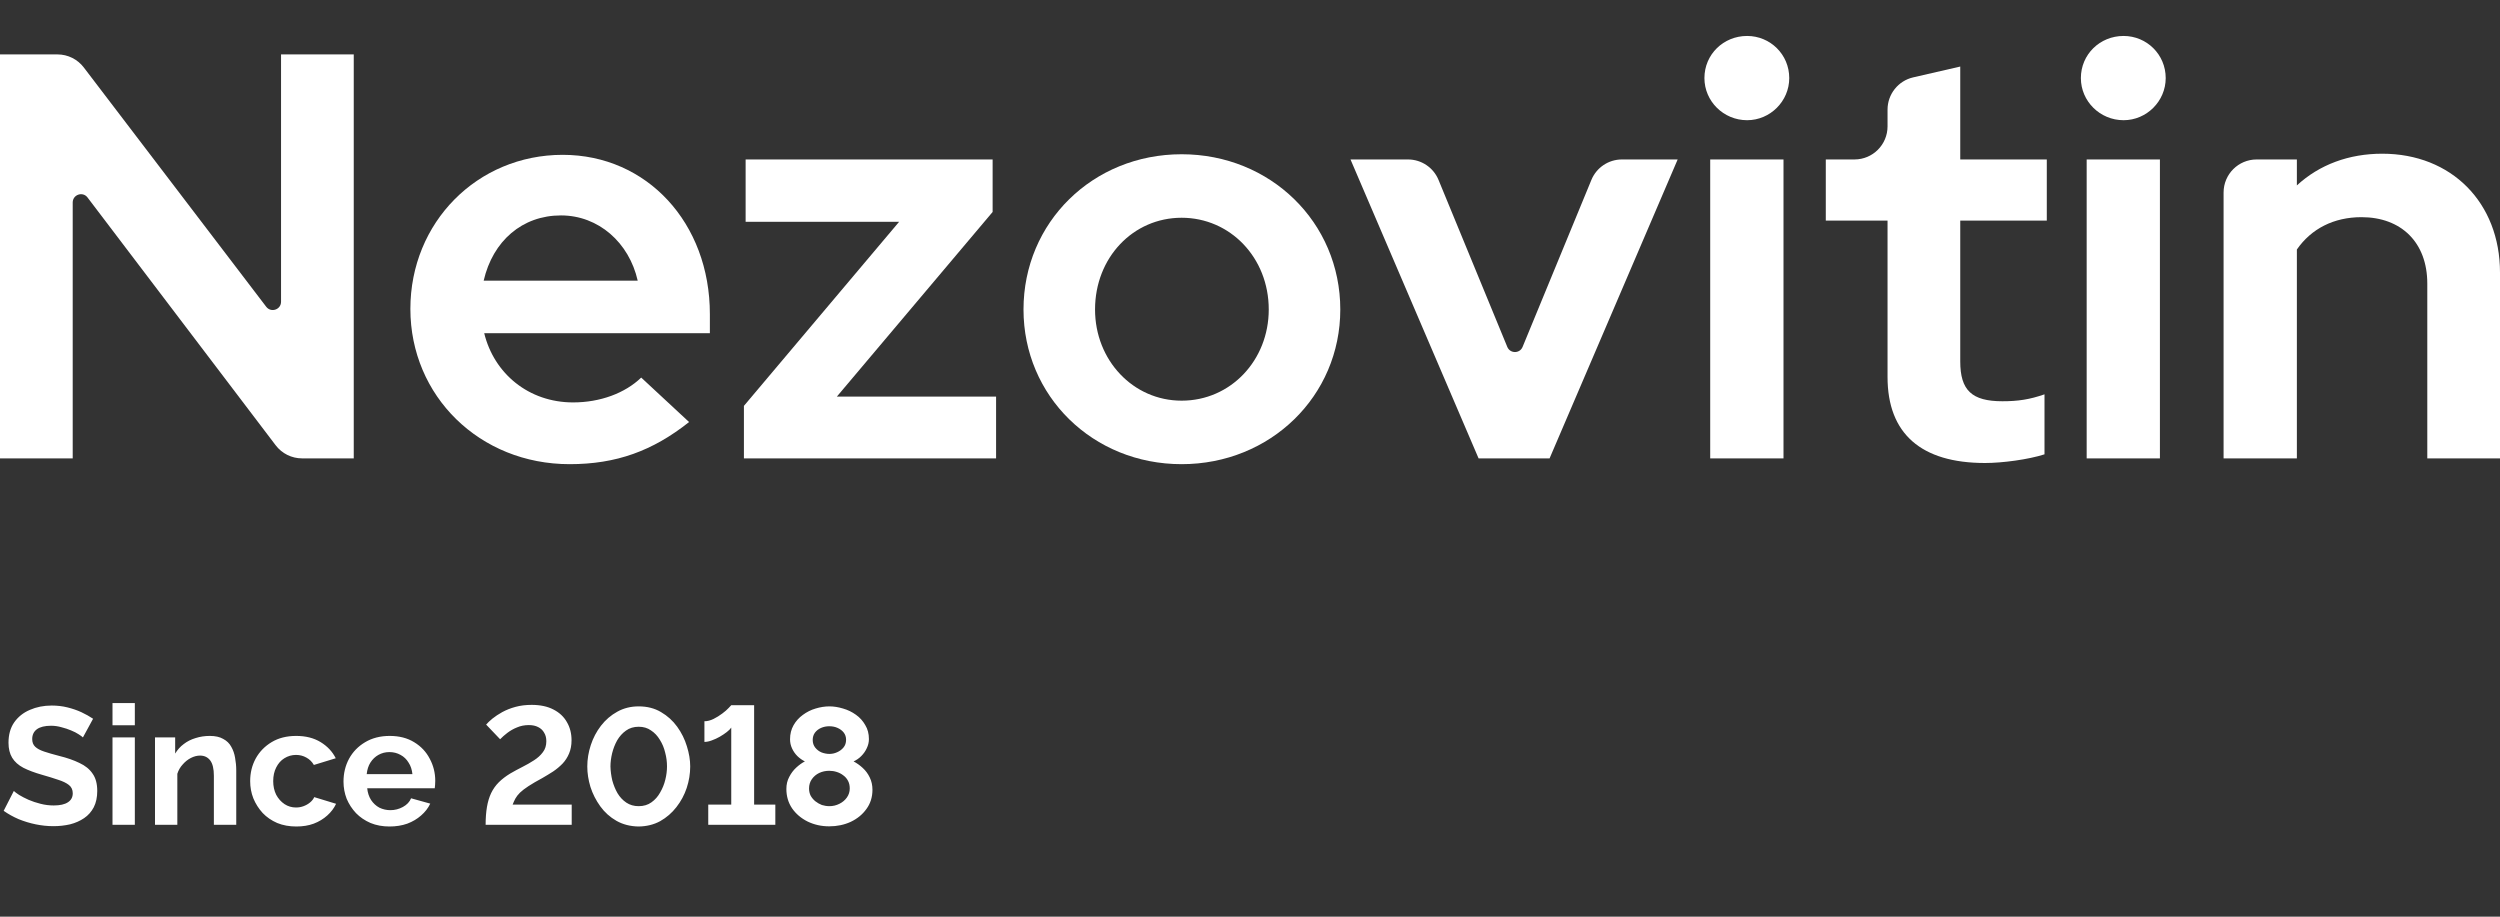
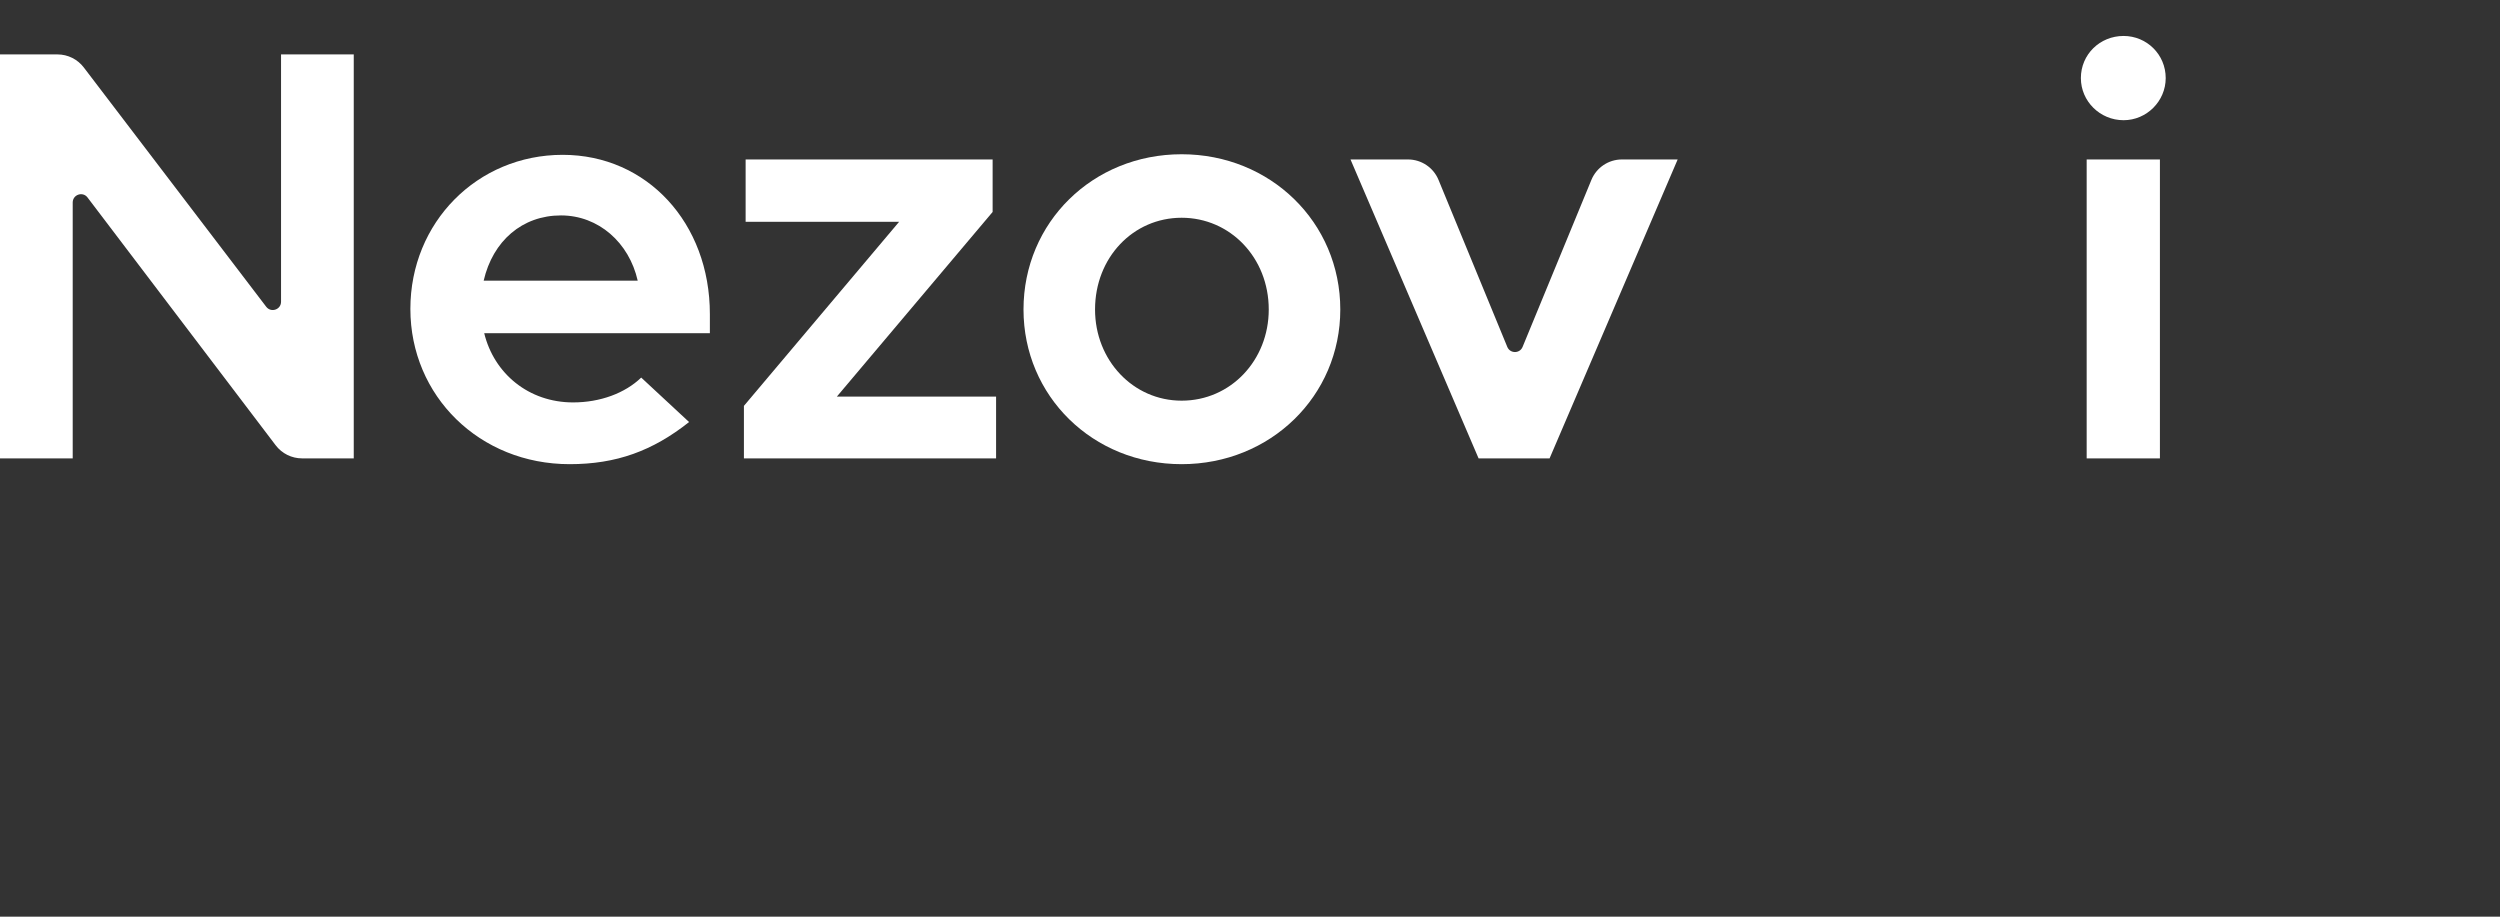
<svg xmlns="http://www.w3.org/2000/svg" width="60" height="22" viewBox="0 0 60 22" fill="none">
  <rect x="0" y="0" width="60" height="22" fill="#333333" stroke="none" />
  <path d="M0 11.001V1.306H1.38C1.627 1.306 1.861 1.422 2.011 1.619L6.389 7.362C6.504 7.513 6.745 7.432 6.745 7.242V1.306H8.49V11.001H7.249C7.001 11.001 6.767 10.885 6.617 10.688L2.101 4.74C1.987 4.588 1.745 4.67 1.745 4.86V11.001H0Z" fill="white" />
  <path d="M13.671 11.14C11.511 11.14 9.849 9.505 9.849 7.414C9.849 5.337 11.455 3.716 13.505 3.716C15.527 3.716 17.037 5.351 17.037 7.539V7.996H11.621C11.857 8.965 12.688 9.658 13.754 9.658C14.405 9.658 15.001 9.436 15.389 9.062L16.538 10.129C15.665 10.821 14.793 11.14 13.671 11.14ZM11.608 6.736H15.305C15.098 5.821 14.364 5.17 13.463 5.17C12.536 5.17 11.829 5.78 11.608 6.736Z" fill="white" />
  <path d="M17.854 11.001V9.741L21.579 5.323H17.895V3.827H23.823V5.087L20.084 9.519H23.906V11.001H17.854Z" fill="white" />
  <path d="M28.359 11.14C26.226 11.14 24.564 9.505 24.564 7.428C24.564 5.337 26.226 3.702 28.359 3.702C30.491 3.702 32.167 5.337 32.167 7.428C32.167 9.505 30.491 11.14 28.359 11.14ZM28.359 9.616C29.536 9.616 30.45 8.647 30.45 7.428C30.45 6.182 29.522 5.226 28.359 5.226C27.195 5.226 26.281 6.182 26.281 7.428C26.281 8.647 27.195 9.616 28.359 9.616Z" fill="white" />
  <path d="M35.486 11.001L32.412 3.827H33.792C34.113 3.827 34.403 4.021 34.525 4.319L36.175 8.326C36.243 8.49 36.475 8.49 36.542 8.326L38.193 4.319C38.315 4.021 38.605 3.827 38.926 3.827H40.264L37.19 11.001H35.486Z" fill="white" />
-   <path d="M41.931 2.885C41.363 2.885 40.906 2.428 40.906 1.874C40.906 1.306 41.363 0.863 41.931 0.863C42.485 0.863 42.942 1.306 42.942 1.874C42.942 2.428 42.485 2.885 41.931 2.885ZM41.045 11.001V3.827H42.804V11.001H41.045Z" fill="white" />
-   <path d="M47.641 11.112C46.104 11.112 45.301 10.406 45.301 9.048V5.295H43.819V3.827H44.507C44.946 3.827 45.301 3.472 45.301 3.033V2.631C45.301 2.261 45.556 1.94 45.916 1.857L47.046 1.597V3.827H49.123V5.295H47.046V8.674C47.046 9.367 47.323 9.63 48.057 9.63C48.431 9.63 48.708 9.589 49.068 9.464V10.904C48.68 11.029 48.057 11.112 47.641 11.112Z" fill="white" />
  <path d="M50.966 2.885C50.398 2.885 49.941 2.428 49.941 1.874C49.941 1.306 50.398 0.863 50.966 0.863C51.52 0.863 51.977 1.306 51.977 1.874C51.977 2.428 51.52 2.885 50.966 2.885ZM50.08 11.001V3.827H51.838V11.001H50.08Z" fill="white" />
-   <path d="M53.366 11.001V4.621C53.366 4.182 53.721 3.827 54.16 3.827H55.125V4.45C55.665 3.952 56.371 3.689 57.175 3.689C58.837 3.689 60 4.866 60 6.542V11.001H58.255V6.805C58.255 5.821 57.632 5.212 56.676 5.212C56.011 5.212 55.471 5.489 55.125 5.988V11.001H53.366Z" fill="white" />
-   <path d="M1.99 17.698C1.971 17.679 1.936 17.654 1.886 17.622C1.838 17.59 1.778 17.559 1.706 17.53C1.636 17.5 1.56 17.475 1.477 17.454C1.395 17.43 1.311 17.418 1.225 17.418C1.076 17.418 0.962 17.446 0.885 17.502C0.81 17.558 0.773 17.637 0.773 17.738C0.773 17.816 0.797 17.877 0.845 17.922C0.893 17.968 0.965 18.006 1.061 18.038C1.157 18.07 1.277 18.105 1.421 18.142C1.608 18.188 1.77 18.244 1.906 18.311C2.045 18.375 2.15 18.46 2.222 18.567C2.297 18.671 2.334 18.81 2.334 18.983C2.334 19.135 2.306 19.266 2.25 19.375C2.194 19.482 2.117 19.569 2.018 19.636C1.919 19.703 1.807 19.752 1.682 19.784C1.556 19.813 1.423 19.828 1.281 19.828C1.14 19.828 0.998 19.813 0.857 19.784C0.715 19.755 0.579 19.713 0.448 19.66C0.318 19.604 0.198 19.537 0.088 19.46L0.332 18.983C0.356 19.007 0.399 19.039 0.46 19.079C0.522 19.117 0.597 19.155 0.685 19.195C0.773 19.233 0.869 19.265 0.973 19.291C1.077 19.318 1.182 19.331 1.289 19.331C1.439 19.331 1.552 19.306 1.629 19.255C1.707 19.205 1.746 19.133 1.746 19.039C1.746 18.954 1.715 18.887 1.653 18.839C1.592 18.791 1.507 18.75 1.397 18.715C1.288 18.678 1.158 18.637 1.009 18.595C0.83 18.544 0.681 18.488 0.561 18.427C0.44 18.363 0.351 18.282 0.292 18.186C0.234 18.09 0.204 17.97 0.204 17.826C0.204 17.631 0.25 17.468 0.34 17.338C0.434 17.204 0.559 17.104 0.717 17.037C0.874 16.968 1.049 16.933 1.241 16.933C1.375 16.933 1.5 16.948 1.617 16.977C1.738 17.007 1.85 17.045 1.954 17.093C2.058 17.142 2.151 17.194 2.234 17.25L1.99 17.698ZM2.7 19.796V17.698H3.236V19.796H2.7ZM2.7 17.406V16.873H3.236V17.406H2.7ZM5.67 19.796H5.133V18.619C5.133 18.451 5.104 18.328 5.045 18.25C4.986 18.173 4.905 18.134 4.801 18.134C4.729 18.134 4.656 18.153 4.581 18.191C4.509 18.228 4.443 18.28 4.385 18.347C4.326 18.411 4.283 18.485 4.256 18.571V19.796H3.72V17.698H4.204V18.086C4.258 17.996 4.326 17.919 4.409 17.858C4.491 17.794 4.586 17.746 4.693 17.714C4.802 17.679 4.917 17.662 5.037 17.662C5.168 17.662 5.275 17.686 5.357 17.734C5.443 17.779 5.507 17.842 5.55 17.922C5.595 18 5.626 18.088 5.642 18.186C5.66 18.285 5.67 18.385 5.67 18.487V19.796ZM7.113 19.836C6.942 19.836 6.789 19.808 6.653 19.752C6.517 19.693 6.4 19.613 6.304 19.512C6.208 19.407 6.134 19.29 6.08 19.159C6.029 19.029 6.004 18.891 6.004 18.747C6.004 18.549 6.048 18.369 6.136 18.206C6.227 18.041 6.355 17.909 6.521 17.81C6.686 17.711 6.882 17.662 7.109 17.662C7.336 17.662 7.531 17.711 7.694 17.81C7.856 17.909 7.978 18.038 8.058 18.198L7.533 18.359C7.488 18.281 7.428 18.223 7.353 18.182C7.279 18.14 7.196 18.118 7.105 18.118C7.004 18.118 6.91 18.145 6.825 18.198C6.742 18.249 6.677 18.323 6.629 18.419C6.581 18.512 6.557 18.622 6.557 18.747C6.557 18.87 6.581 18.979 6.629 19.075C6.679 19.169 6.746 19.243 6.829 19.299C6.912 19.353 7.004 19.38 7.105 19.38C7.169 19.38 7.229 19.369 7.285 19.348C7.344 19.326 7.396 19.297 7.441 19.259C7.487 19.222 7.52 19.179 7.542 19.131L8.066 19.291C8.018 19.395 7.947 19.489 7.854 19.572C7.763 19.654 7.655 19.72 7.529 19.768C7.407 19.813 7.268 19.836 7.113 19.836ZM9.349 19.836C9.181 19.836 9.029 19.808 8.893 19.752C8.757 19.693 8.641 19.614 8.545 19.516C8.449 19.414 8.374 19.299 8.32 19.171C8.27 19.041 8.244 18.903 8.244 18.759C8.244 18.559 8.288 18.376 8.377 18.21C8.467 18.045 8.595 17.913 8.761 17.814C8.929 17.713 9.127 17.662 9.353 17.662C9.583 17.662 9.779 17.713 9.942 17.814C10.105 17.913 10.229 18.045 10.314 18.21C10.402 18.373 10.446 18.549 10.446 18.739C10.446 18.771 10.445 18.804 10.442 18.839C10.44 18.871 10.437 18.898 10.434 18.919H8.813C8.824 19.026 8.854 19.119 8.905 19.199C8.958 19.279 9.025 19.341 9.105 19.384C9.188 19.424 9.276 19.444 9.369 19.444C9.476 19.444 9.576 19.418 9.67 19.367C9.766 19.314 9.831 19.245 9.866 19.159L10.326 19.287C10.276 19.394 10.202 19.489 10.106 19.572C10.013 19.654 9.902 19.72 9.774 19.768C9.646 19.813 9.504 19.836 9.349 19.836ZM8.801 18.579H9.898C9.887 18.472 9.857 18.38 9.806 18.303C9.758 18.223 9.694 18.161 9.614 18.118C9.534 18.073 9.444 18.05 9.345 18.05C9.249 18.05 9.161 18.073 9.081 18.118C9.004 18.161 8.94 18.223 8.889 18.303C8.841 18.38 8.812 18.472 8.801 18.579ZM11.655 19.796C11.655 19.633 11.666 19.49 11.687 19.367C11.708 19.242 11.742 19.131 11.787 19.035C11.835 18.936 11.896 18.85 11.971 18.775C12.046 18.7 12.138 18.63 12.248 18.563C12.341 18.509 12.437 18.457 12.536 18.407C12.637 18.356 12.731 18.303 12.816 18.247C12.904 18.191 12.975 18.126 13.028 18.054C13.084 17.982 13.112 17.894 13.112 17.79C13.112 17.71 13.095 17.642 13.06 17.586C13.028 17.527 12.98 17.482 12.916 17.45C12.855 17.418 12.78 17.402 12.692 17.402C12.59 17.402 12.496 17.42 12.408 17.458C12.322 17.492 12.245 17.537 12.175 17.59C12.109 17.641 12.051 17.691 12.003 17.742L11.667 17.39C11.704 17.347 11.755 17.299 11.819 17.246C11.886 17.192 11.965 17.14 12.055 17.09C12.149 17.039 12.254 16.997 12.372 16.965C12.489 16.933 12.618 16.917 12.76 16.917C12.968 16.917 13.143 16.955 13.284 17.029C13.426 17.102 13.533 17.202 13.605 17.33C13.679 17.455 13.717 17.601 13.717 17.766C13.717 17.886 13.697 17.993 13.657 18.086C13.619 18.177 13.567 18.257 13.501 18.327C13.434 18.396 13.359 18.459 13.276 18.515C13.194 18.568 13.108 18.62 13.02 18.671C12.881 18.746 12.769 18.811 12.684 18.867C12.598 18.923 12.53 18.975 12.48 19.023C12.432 19.071 12.394 19.119 12.368 19.167C12.344 19.213 12.322 19.261 12.303 19.311H13.721V19.796H11.655ZM15.328 19.836C15.128 19.833 14.95 19.788 14.795 19.7C14.641 19.612 14.511 19.496 14.407 19.352C14.303 19.207 14.224 19.053 14.171 18.887C14.12 18.719 14.095 18.555 14.095 18.395C14.095 18.224 14.123 18.053 14.179 17.882C14.235 17.711 14.316 17.557 14.423 17.418C14.533 17.276 14.663 17.164 14.815 17.081C14.967 16.996 15.138 16.953 15.328 16.953C15.533 16.953 15.712 16.999 15.864 17.09C16.019 17.18 16.149 17.298 16.253 17.442C16.357 17.586 16.434 17.742 16.485 17.91C16.538 18.078 16.565 18.24 16.565 18.395C16.565 18.568 16.537 18.74 16.481 18.911C16.425 19.079 16.342 19.233 16.233 19.372C16.126 19.51 15.996 19.622 15.844 19.708C15.692 19.791 15.52 19.833 15.328 19.836ZM14.651 18.395C14.654 18.507 14.669 18.619 14.695 18.731C14.725 18.84 14.766 18.942 14.819 19.035C14.875 19.129 14.946 19.205 15.032 19.263C15.117 19.32 15.216 19.348 15.328 19.348C15.448 19.348 15.551 19.317 15.636 19.255C15.722 19.194 15.791 19.115 15.844 19.019C15.9 18.923 15.942 18.82 15.968 18.711C15.995 18.602 16.008 18.496 16.008 18.395C16.008 18.282 15.994 18.172 15.964 18.062C15.938 17.95 15.895 17.848 15.836 17.754C15.78 17.661 15.71 17.586 15.624 17.53C15.541 17.471 15.443 17.442 15.328 17.442C15.21 17.442 15.109 17.473 15.024 17.534C14.938 17.595 14.867 17.674 14.811 17.77C14.758 17.866 14.718 17.969 14.691 18.078C14.665 18.188 14.651 18.293 14.651 18.395ZM18.608 19.311V19.796H16.998V19.311H17.55V17.462C17.529 17.494 17.493 17.53 17.442 17.57C17.394 17.607 17.338 17.645 17.274 17.682C17.213 17.717 17.149 17.746 17.082 17.77C17.018 17.794 16.959 17.806 16.906 17.806V17.31C16.978 17.31 17.051 17.291 17.126 17.254C17.201 17.216 17.27 17.174 17.334 17.125C17.398 17.078 17.449 17.033 17.486 16.993C17.526 16.951 17.548 16.928 17.55 16.925H18.099V19.311H18.608ZM20.939 18.955C20.939 19.131 20.89 19.285 20.794 19.416C20.701 19.546 20.576 19.649 20.418 19.724C20.261 19.796 20.088 19.832 19.902 19.832C19.712 19.832 19.539 19.793 19.381 19.716C19.226 19.638 19.102 19.533 19.009 19.399C18.918 19.263 18.873 19.109 18.873 18.935C18.873 18.828 18.895 18.732 18.941 18.647C18.986 18.559 19.042 18.484 19.109 18.423C19.178 18.359 19.248 18.309 19.317 18.274C19.253 18.242 19.193 18.2 19.137 18.146C19.084 18.093 19.041 18.032 19.009 17.962C18.977 17.893 18.961 17.82 18.961 17.742C18.961 17.617 18.989 17.505 19.045 17.406C19.101 17.307 19.176 17.224 19.269 17.157C19.362 17.088 19.464 17.037 19.573 17.005C19.685 16.971 19.796 16.953 19.906 16.953C20.012 16.953 20.122 16.971 20.234 17.005C20.346 17.037 20.449 17.087 20.542 17.154C20.636 17.22 20.71 17.303 20.766 17.402C20.825 17.498 20.854 17.61 20.854 17.738C20.854 17.813 20.837 17.886 20.802 17.958C20.77 18.028 20.726 18.09 20.67 18.146C20.617 18.2 20.555 18.242 20.486 18.274C20.564 18.315 20.637 18.367 20.706 18.431C20.776 18.495 20.832 18.571 20.874 18.659C20.917 18.747 20.939 18.846 20.939 18.955ZM20.394 18.923C20.394 18.854 20.381 18.794 20.354 18.743C20.327 18.69 20.29 18.645 20.242 18.611C20.194 18.573 20.14 18.545 20.082 18.527C20.023 18.508 19.963 18.499 19.902 18.499C19.816 18.499 19.736 18.516 19.661 18.551C19.589 18.585 19.531 18.635 19.485 18.699C19.44 18.763 19.417 18.838 19.417 18.923C19.417 18.987 19.43 19.046 19.457 19.099C19.486 19.15 19.524 19.194 19.569 19.231C19.617 19.269 19.669 19.298 19.725 19.32C19.784 19.338 19.844 19.348 19.906 19.348C19.991 19.348 20.071 19.329 20.146 19.291C20.221 19.254 20.281 19.203 20.326 19.139C20.371 19.075 20.394 19.003 20.394 18.923ZM19.505 17.758C19.505 17.83 19.525 17.892 19.565 17.942C19.605 17.993 19.656 18.032 19.717 18.058C19.782 18.082 19.844 18.094 19.906 18.094C19.97 18.094 20.031 18.081 20.09 18.054C20.151 18.028 20.202 17.99 20.242 17.942C20.285 17.892 20.306 17.829 20.306 17.754C20.306 17.687 20.287 17.63 20.25 17.582C20.212 17.534 20.163 17.497 20.102 17.47C20.043 17.443 19.976 17.43 19.902 17.43C19.832 17.43 19.767 17.443 19.705 17.47C19.644 17.497 19.595 17.535 19.557 17.586C19.523 17.634 19.505 17.691 19.505 17.758Z" fill="white" />
</svg>